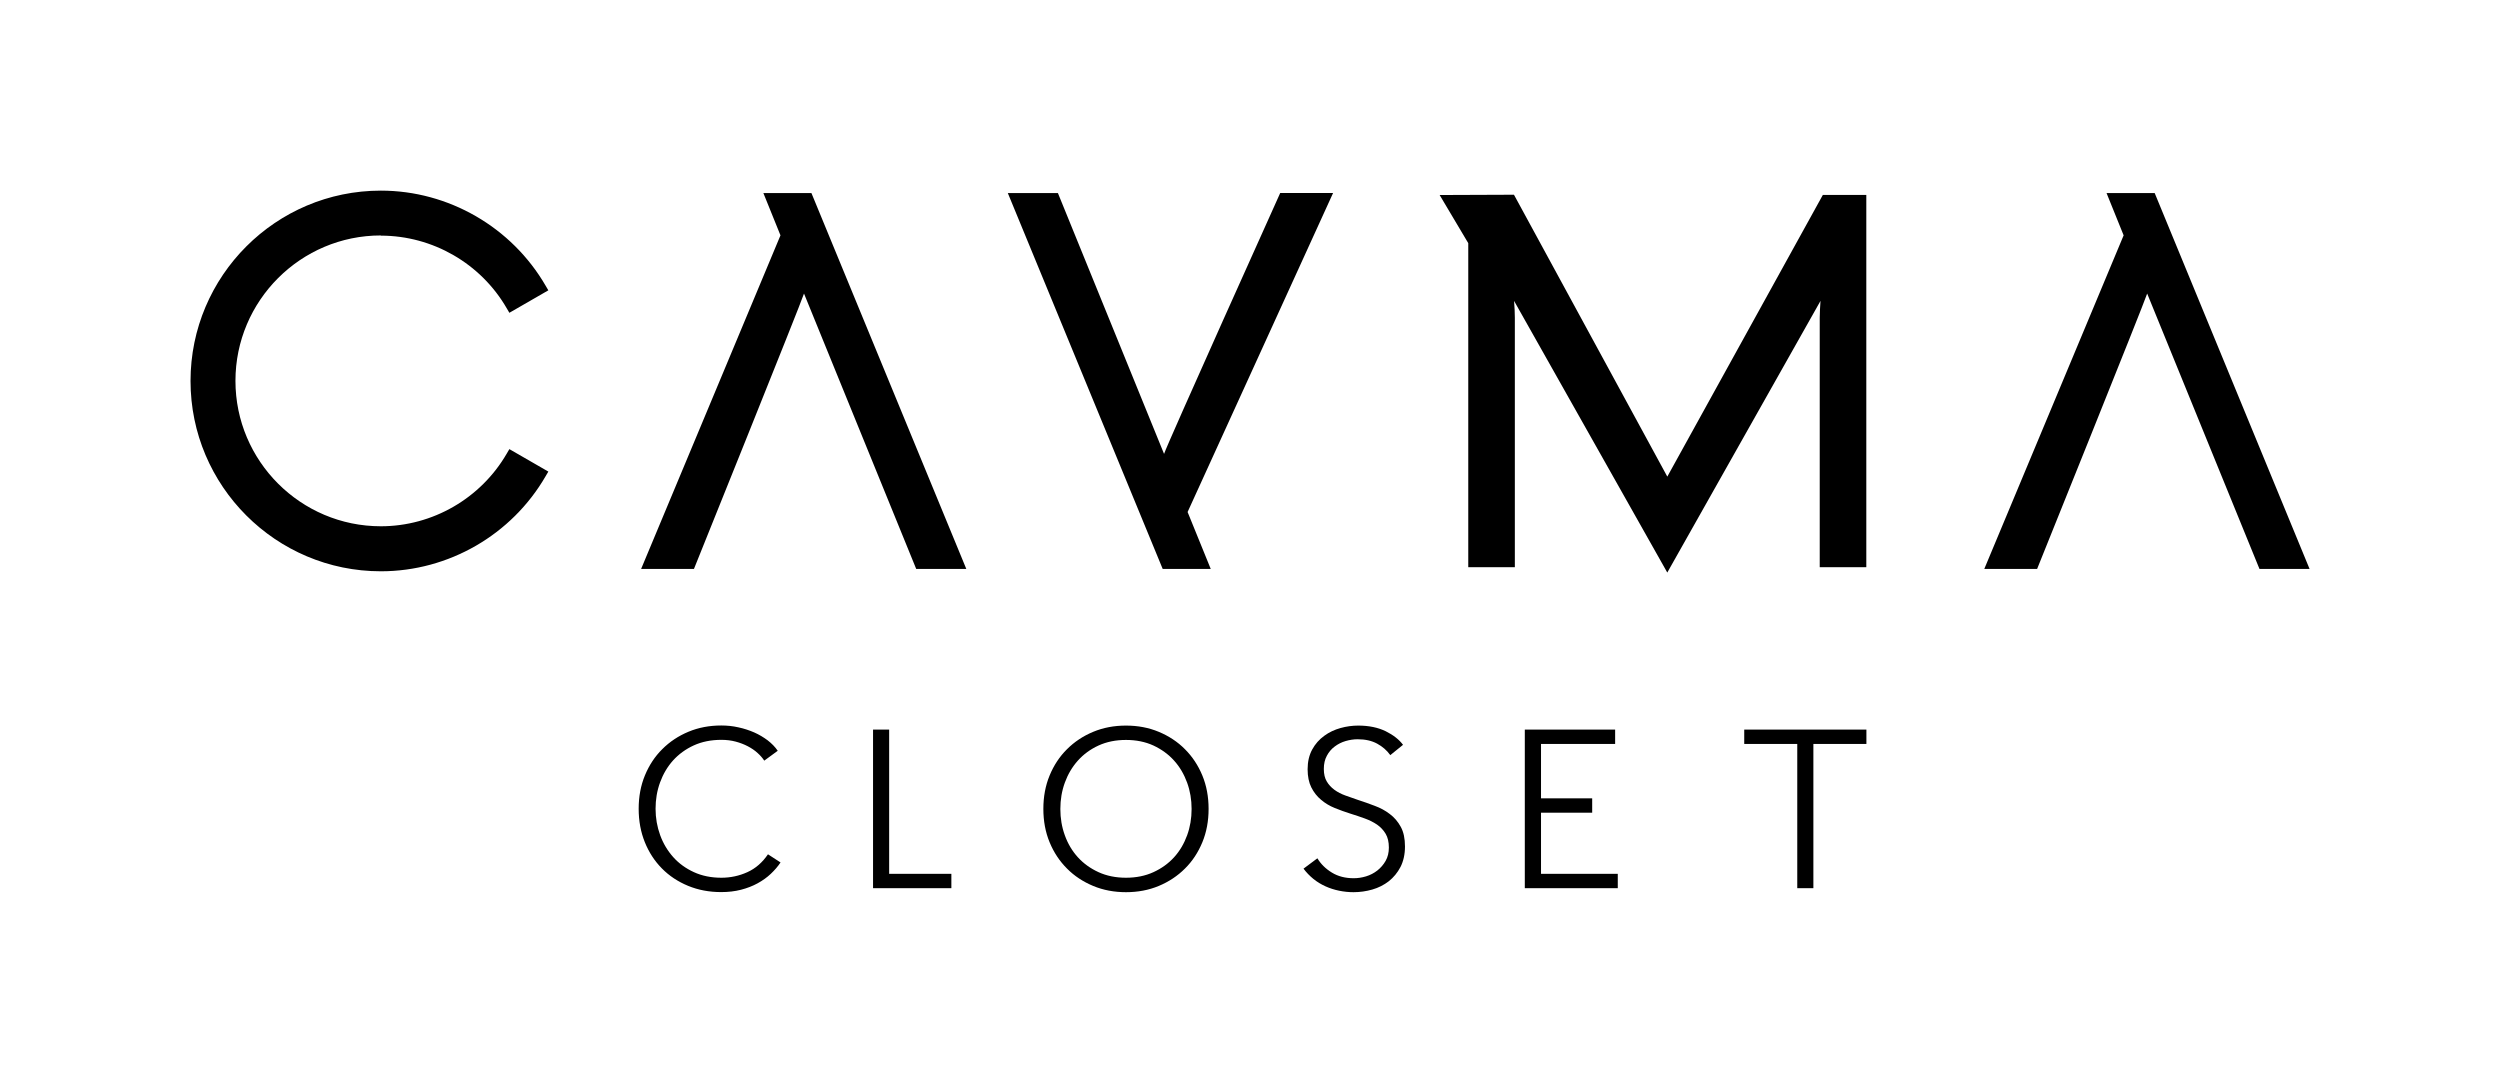
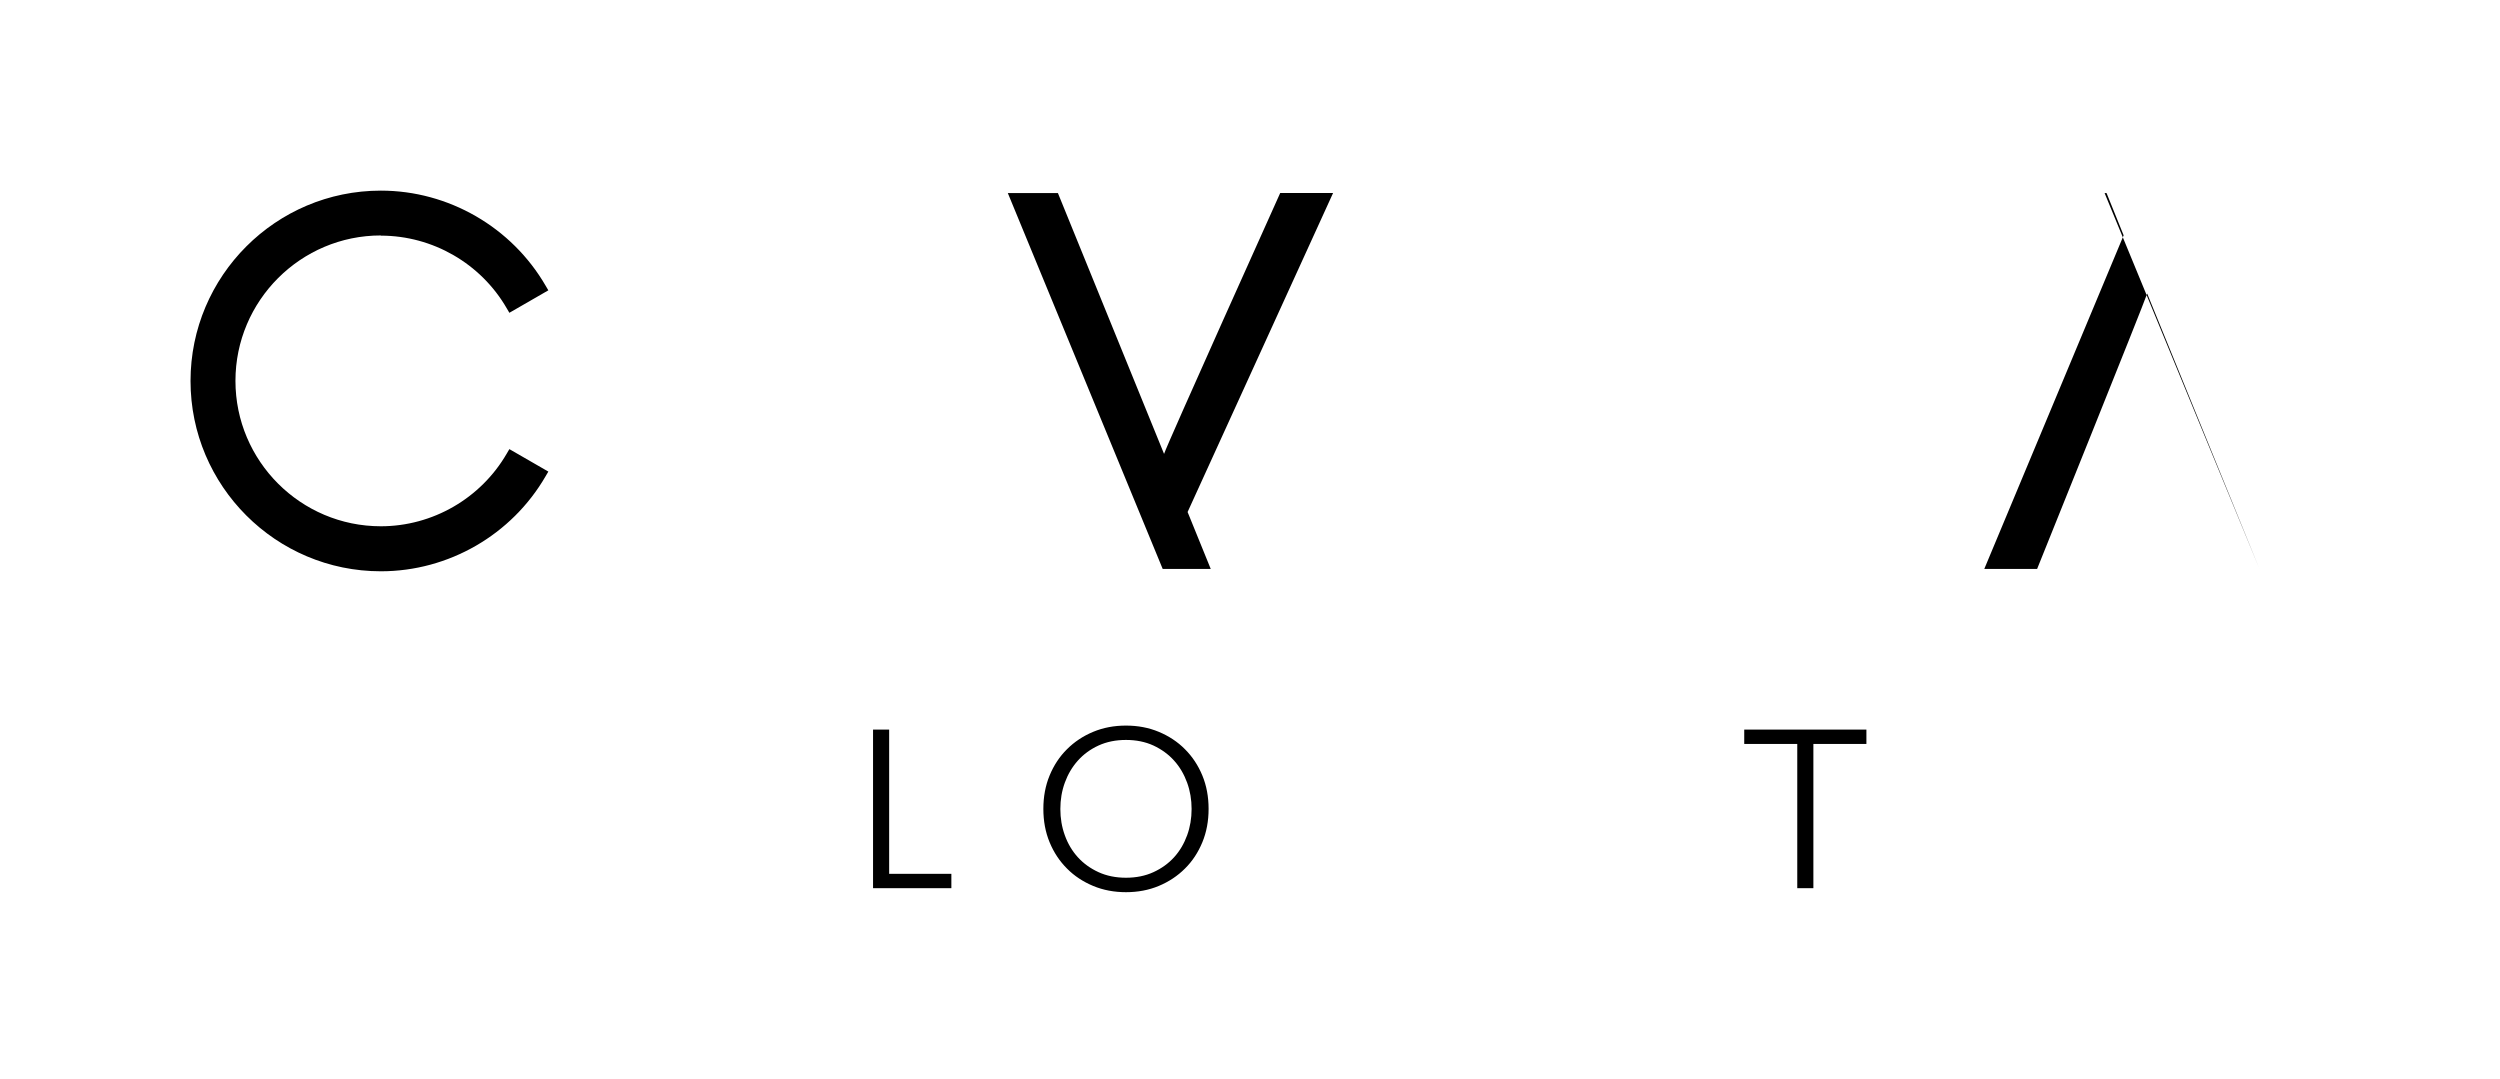
<svg xmlns="http://www.w3.org/2000/svg" id="Capa_1" data-name="Capa 1" viewBox="0 0 256 110.45">
-   <path d="M79.93,88.31c-.27.41-.61.8-1,1.17-.39.37-.84.69-1.35.97-.51.28-1.08.5-1.7.66-.62.16-1.3.24-2.03.24-1.22,0-2.35-.21-3.39-.64-1.04-.43-1.93-1.02-2.68-1.78-.75-.76-1.33-1.65-1.75-2.69-.42-1.04-.63-2.18-.63-3.42s.21-2.38.64-3.42c.43-1.04,1.02-1.94,1.78-2.69.76-.76,1.65-1.35,2.68-1.78,1.03-.43,2.15-.64,3.36-.64.6,0,1.18.06,1.75.19.57.12,1.11.3,1.62.52.5.22.96.5,1.38.81.41.32.76.67,1.03,1.07l-1.38,1.01c-.17-.26-.39-.52-.68-.78-.28-.26-.62-.49-1-.69-.38-.2-.8-.36-1.25-.48-.45-.12-.94-.18-1.46-.18-1.05,0-2,.19-2.83.57-.83.38-1.54.9-2.12,1.54-.58.65-1.02,1.4-1.33,2.25-.31.85-.46,1.75-.46,2.7s.16,1.84.47,2.7c.31.85.76,1.6,1.34,2.25.58.65,1.29,1.16,2.12,1.54.83.38,1.77.57,2.81.57.93,0,1.82-.19,2.66-.57.84-.38,1.54-.99,2.11-1.83l1.28.83Z" />
  <polygon points="91.05 89.48 97.42 89.48 97.42 90.95 89.4 90.95 89.4 74.71 91.05 74.71 91.05 89.48" />
  <g>
    <path d="M123.76,82.83c0,1.24-.21,2.38-.64,3.42-.43,1.04-1.02,1.94-1.78,2.69-.76.76-1.65,1.35-2.68,1.78-1.03.43-2.15.64-3.36.64s-2.33-.21-3.36-.64c-1.03-.43-1.93-1.02-2.68-1.78-.76-.76-1.35-1.65-1.78-2.69-.43-1.04-.64-2.18-.64-3.42s.21-2.38.64-3.42c.43-1.04,1.02-1.94,1.78-2.69.76-.76,1.65-1.35,2.68-1.78,1.03-.43,2.15-.64,3.36-.64s2.33.21,3.36.64c1.03.43,1.93,1.02,2.68,1.78.76.76,1.35,1.65,1.78,2.69s.64,2.18.64,3.42M122.02,82.84c0-.95-.15-1.85-.46-2.7-.31-.85-.75-1.61-1.33-2.25-.58-.65-1.29-1.16-2.12-1.55-.83-.38-1.77-.57-2.81-.57s-1.98.19-2.81.57c-.83.38-1.54.9-2.12,1.55-.58.65-1.02,1.4-1.33,2.25-.31.85-.46,1.75-.46,2.7s.15,1.85.46,2.7c.31.86.75,1.6,1.33,2.24.58.64,1.29,1.15,2.12,1.53.83.38,1.77.57,2.81.57s1.98-.19,2.81-.57c.83-.38,1.54-.89,2.12-1.53.58-.64,1.02-1.39,1.33-2.24.31-.85.46-1.75.46-2.7" />
-     <path d="M142.37,77.33c-.35-.49-.8-.88-1.35-1.18-.55-.3-1.22-.45-2-.45-.4,0-.8.06-1.22.18-.41.12-.79.31-1.12.56-.34.25-.61.57-.81.95-.21.38-.31.83-.31,1.35s.1.95.3,1.28c.2.34.46.62.79.86.33.24.7.43,1.12.58.42.15.86.31,1.31.46.56.18,1.13.38,1.7.6.57.21,1.09.49,1.54.84.46.34.83.78,1.12,1.31.29.53.43,1.2.43,2.01s-.16,1.51-.46,2.1c-.31.59-.71,1.07-1.2,1.46-.49.38-1.06.67-1.69.85-.63.18-1.27.27-1.92.27-.49,0-.98-.05-1.47-.15-.49-.1-.96-.25-1.4-.45-.44-.2-.86-.45-1.24-.76-.38-.31-.72-.66-1.01-1.05l1.42-1.06c.35.58.84,1.07,1.48,1.46.63.39,1.38.58,2.24.58.41,0,.83-.06,1.26-.19.43-.13.81-.33,1.16-.6.34-.27.63-.6.85-.99.22-.39.33-.84.33-1.36,0-.57-.11-1.04-.33-1.41-.22-.37-.52-.69-.88-.94-.37-.25-.79-.46-1.26-.63-.47-.17-.97-.34-1.49-.5-.54-.17-1.06-.36-1.58-.57-.52-.21-.99-.49-1.4-.84-.41-.34-.75-.77-1-1.27-.25-.5-.38-1.12-.38-1.86,0-.78.16-1.45.47-2.02.31-.57.72-1.03,1.23-1.4.5-.37,1.06-.63,1.67-.8.61-.17,1.22-.25,1.81-.25,1.1,0,2.04.2,2.82.58.78.39,1.37.85,1.77,1.39l-1.31,1.06Z" />
  </g>
-   <polygon points="157.8 89.48 165.66 89.48 165.66 90.95 156.14 90.95 156.14 74.71 165.39 74.71 165.39 76.18 157.8 76.18 157.8 81.75 163.04 81.75 163.04 83.22 157.8 83.22 157.8 89.48" />
  <polygon points="185.69 90.95 184.04 90.95 184.04 76.18 178.61 76.18 178.61 74.71 191.12 74.71 191.12 76.18 185.69 76.18 185.69 90.95" />
-   <path d="M78.17,19.77l1.75,4.33-14.27,34.16h5.41s10.99-27.28,11.27-28.2l11.49,28.2h5.13l-15.86-38.49h-4.93Z" />
-   <path d="M220.63,19.77h-4.92l1.75,4.33-14.27,34.16h5.41s10.99-27.28,11.27-28.2l11.5,28.2h5.13l-15.86-38.49Z" />
-   <path d="M170.74,48.82l-15.71-28.88-7.61.03,2.93,4.93v33.18h4.77v-25.54c0-.51-.03-1.13-.08-1.73l15.69,27.82,15.69-27.82c-.04.6-.08,1.21-.08,1.73v25.54h4.77V19.96h-4.45l-15.93,28.85Z" />
+   <path d="M220.63,19.77h-4.92l1.75,4.33-14.27,34.16h5.41s10.99-27.28,11.27-28.2l11.5,28.2l-15.86-38.49Z" />
  <path d="M39,24.13c5.3,0,10.24,2.85,12.89,7.44l.27.46,3.99-2.3-.27-.46c-3.48-6.01-9.95-9.75-16.88-9.75-10.75,0-19.49,8.74-19.49,19.49s8.74,19.49,19.49,19.49c6.94,0,13.4-3.73,16.88-9.75l.27-.46-3.99-2.3-.27.46c-2.66,4.59-7.6,7.44-12.89,7.44-8.21,0-14.89-6.68-14.89-14.89s6.68-14.89,14.89-14.89" />
  <path d="M131.09,19.77s-11.61,25.79-11.89,26.71l-10.87-26.71h-5.13l15.86,38.49h4.92l-2.37-5.83,14.9-32.67h-5.41Z" />
</svg>